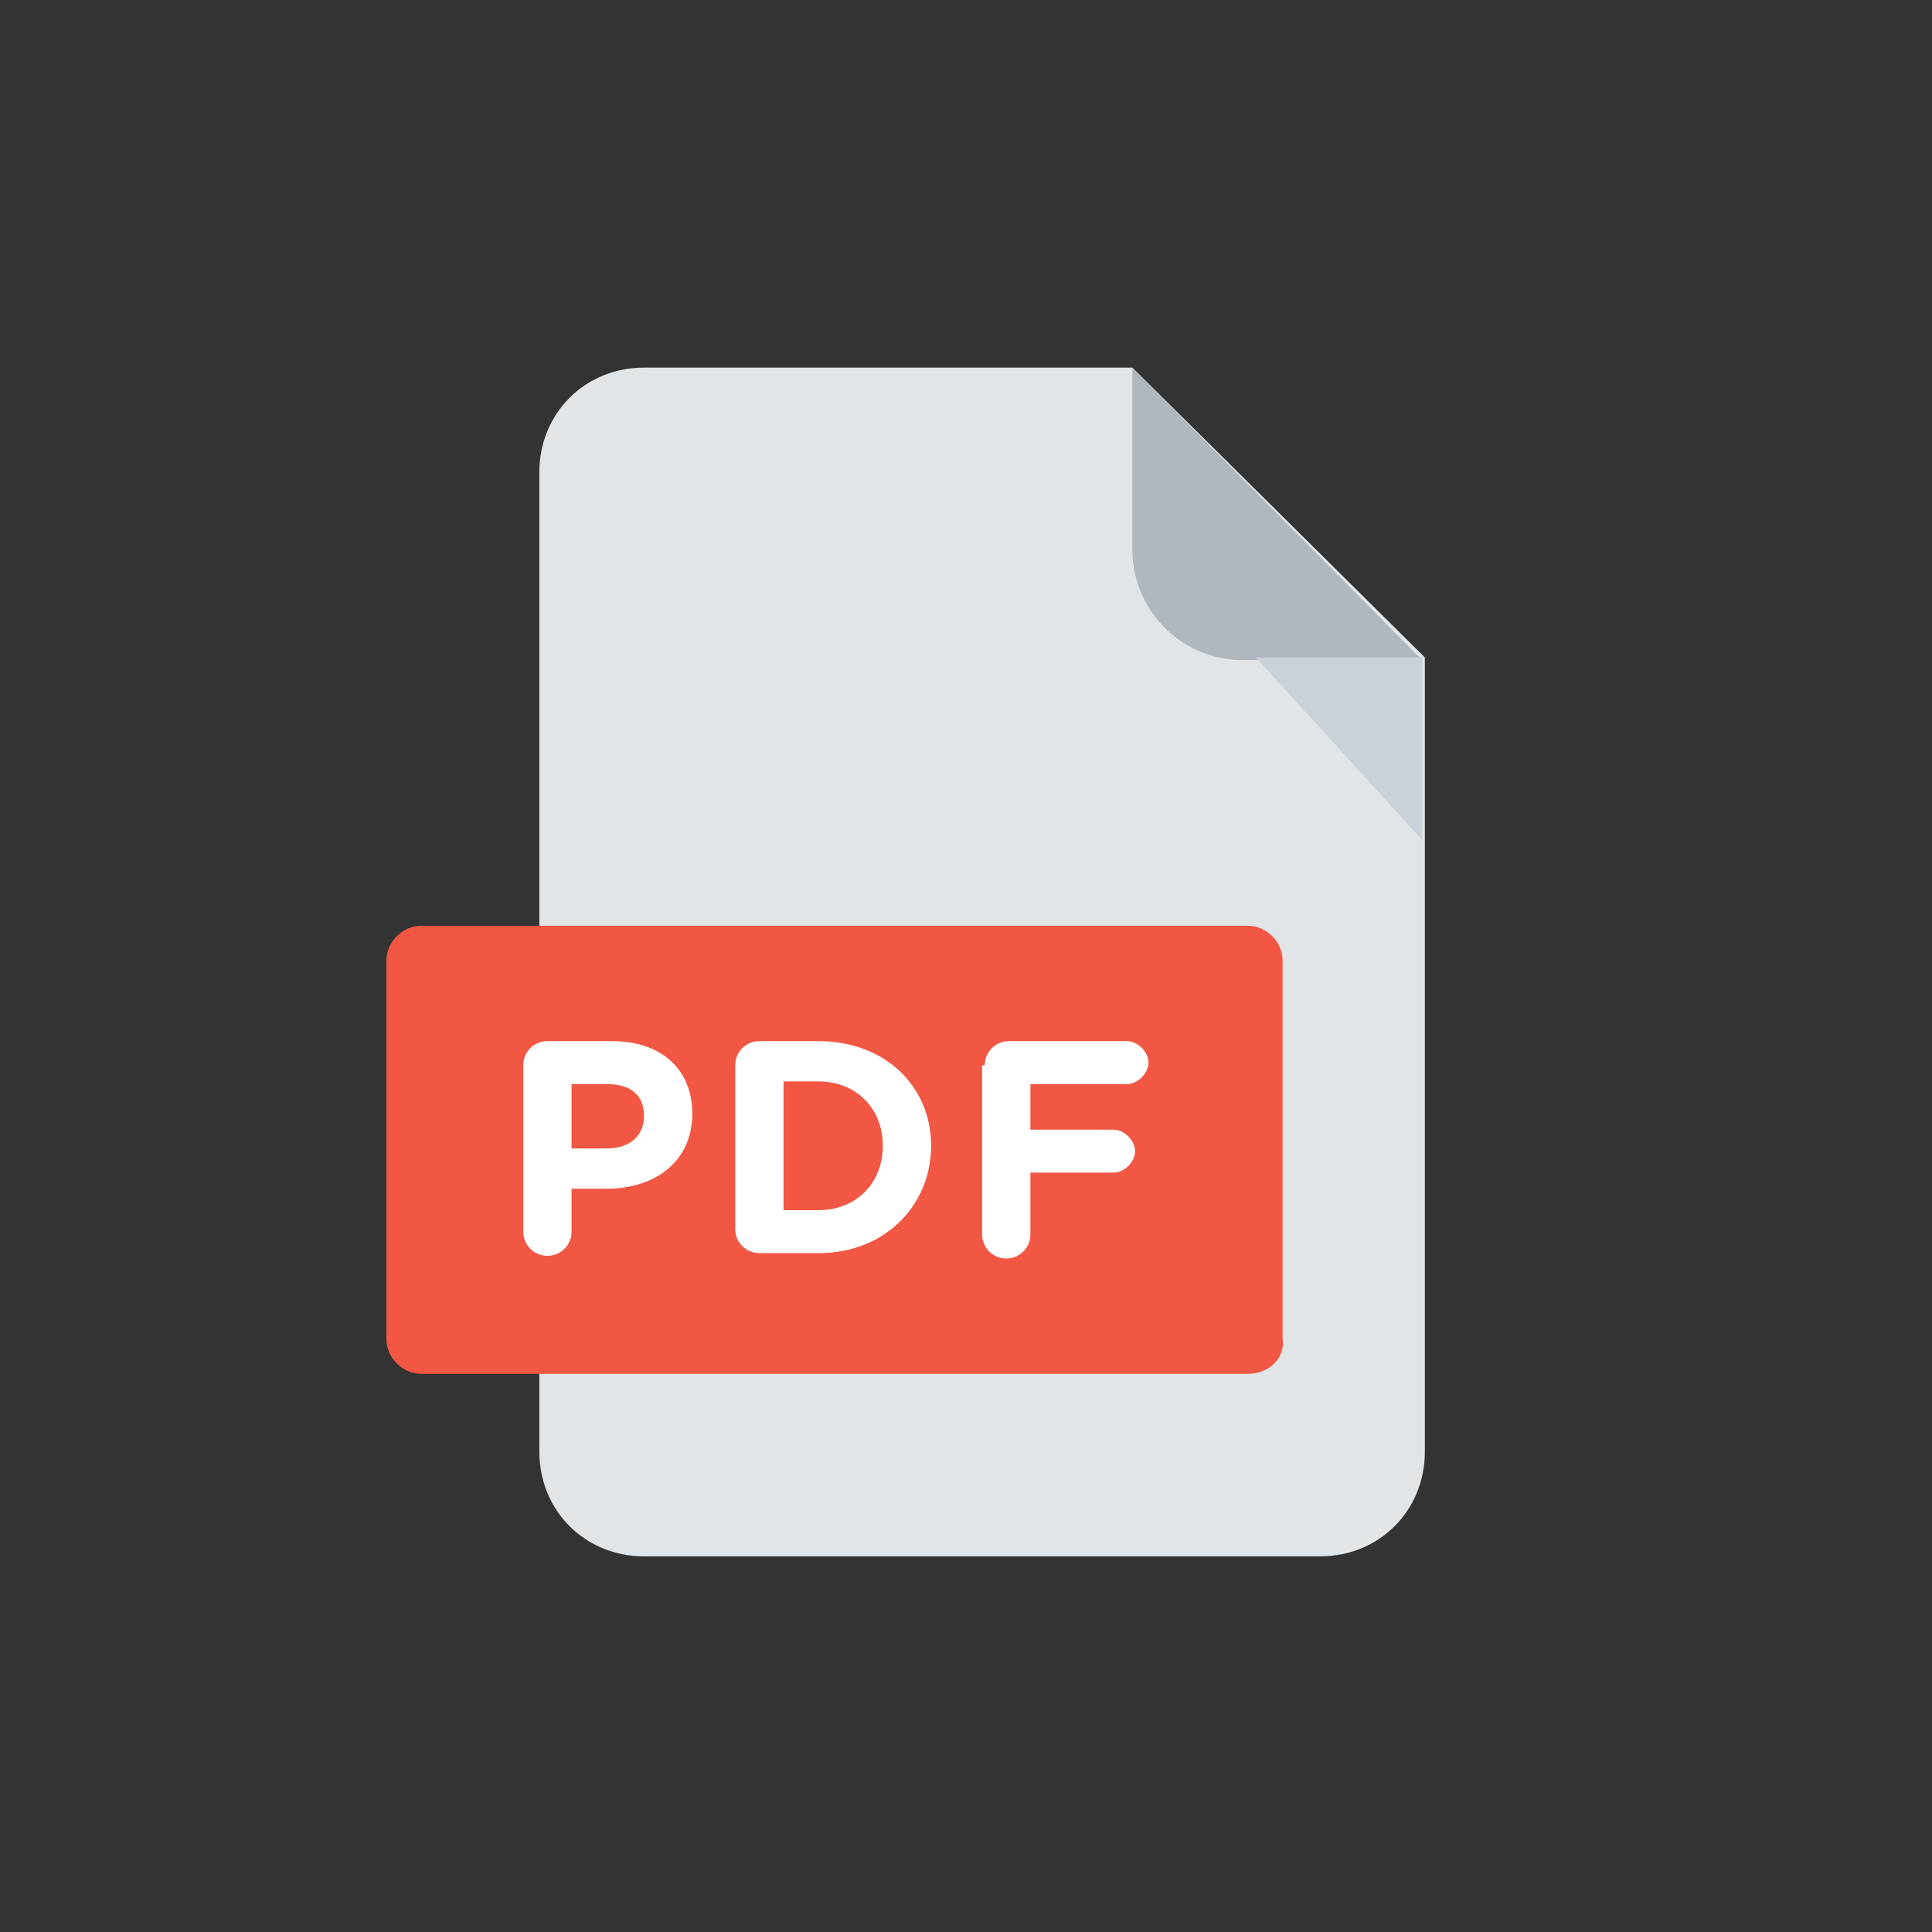
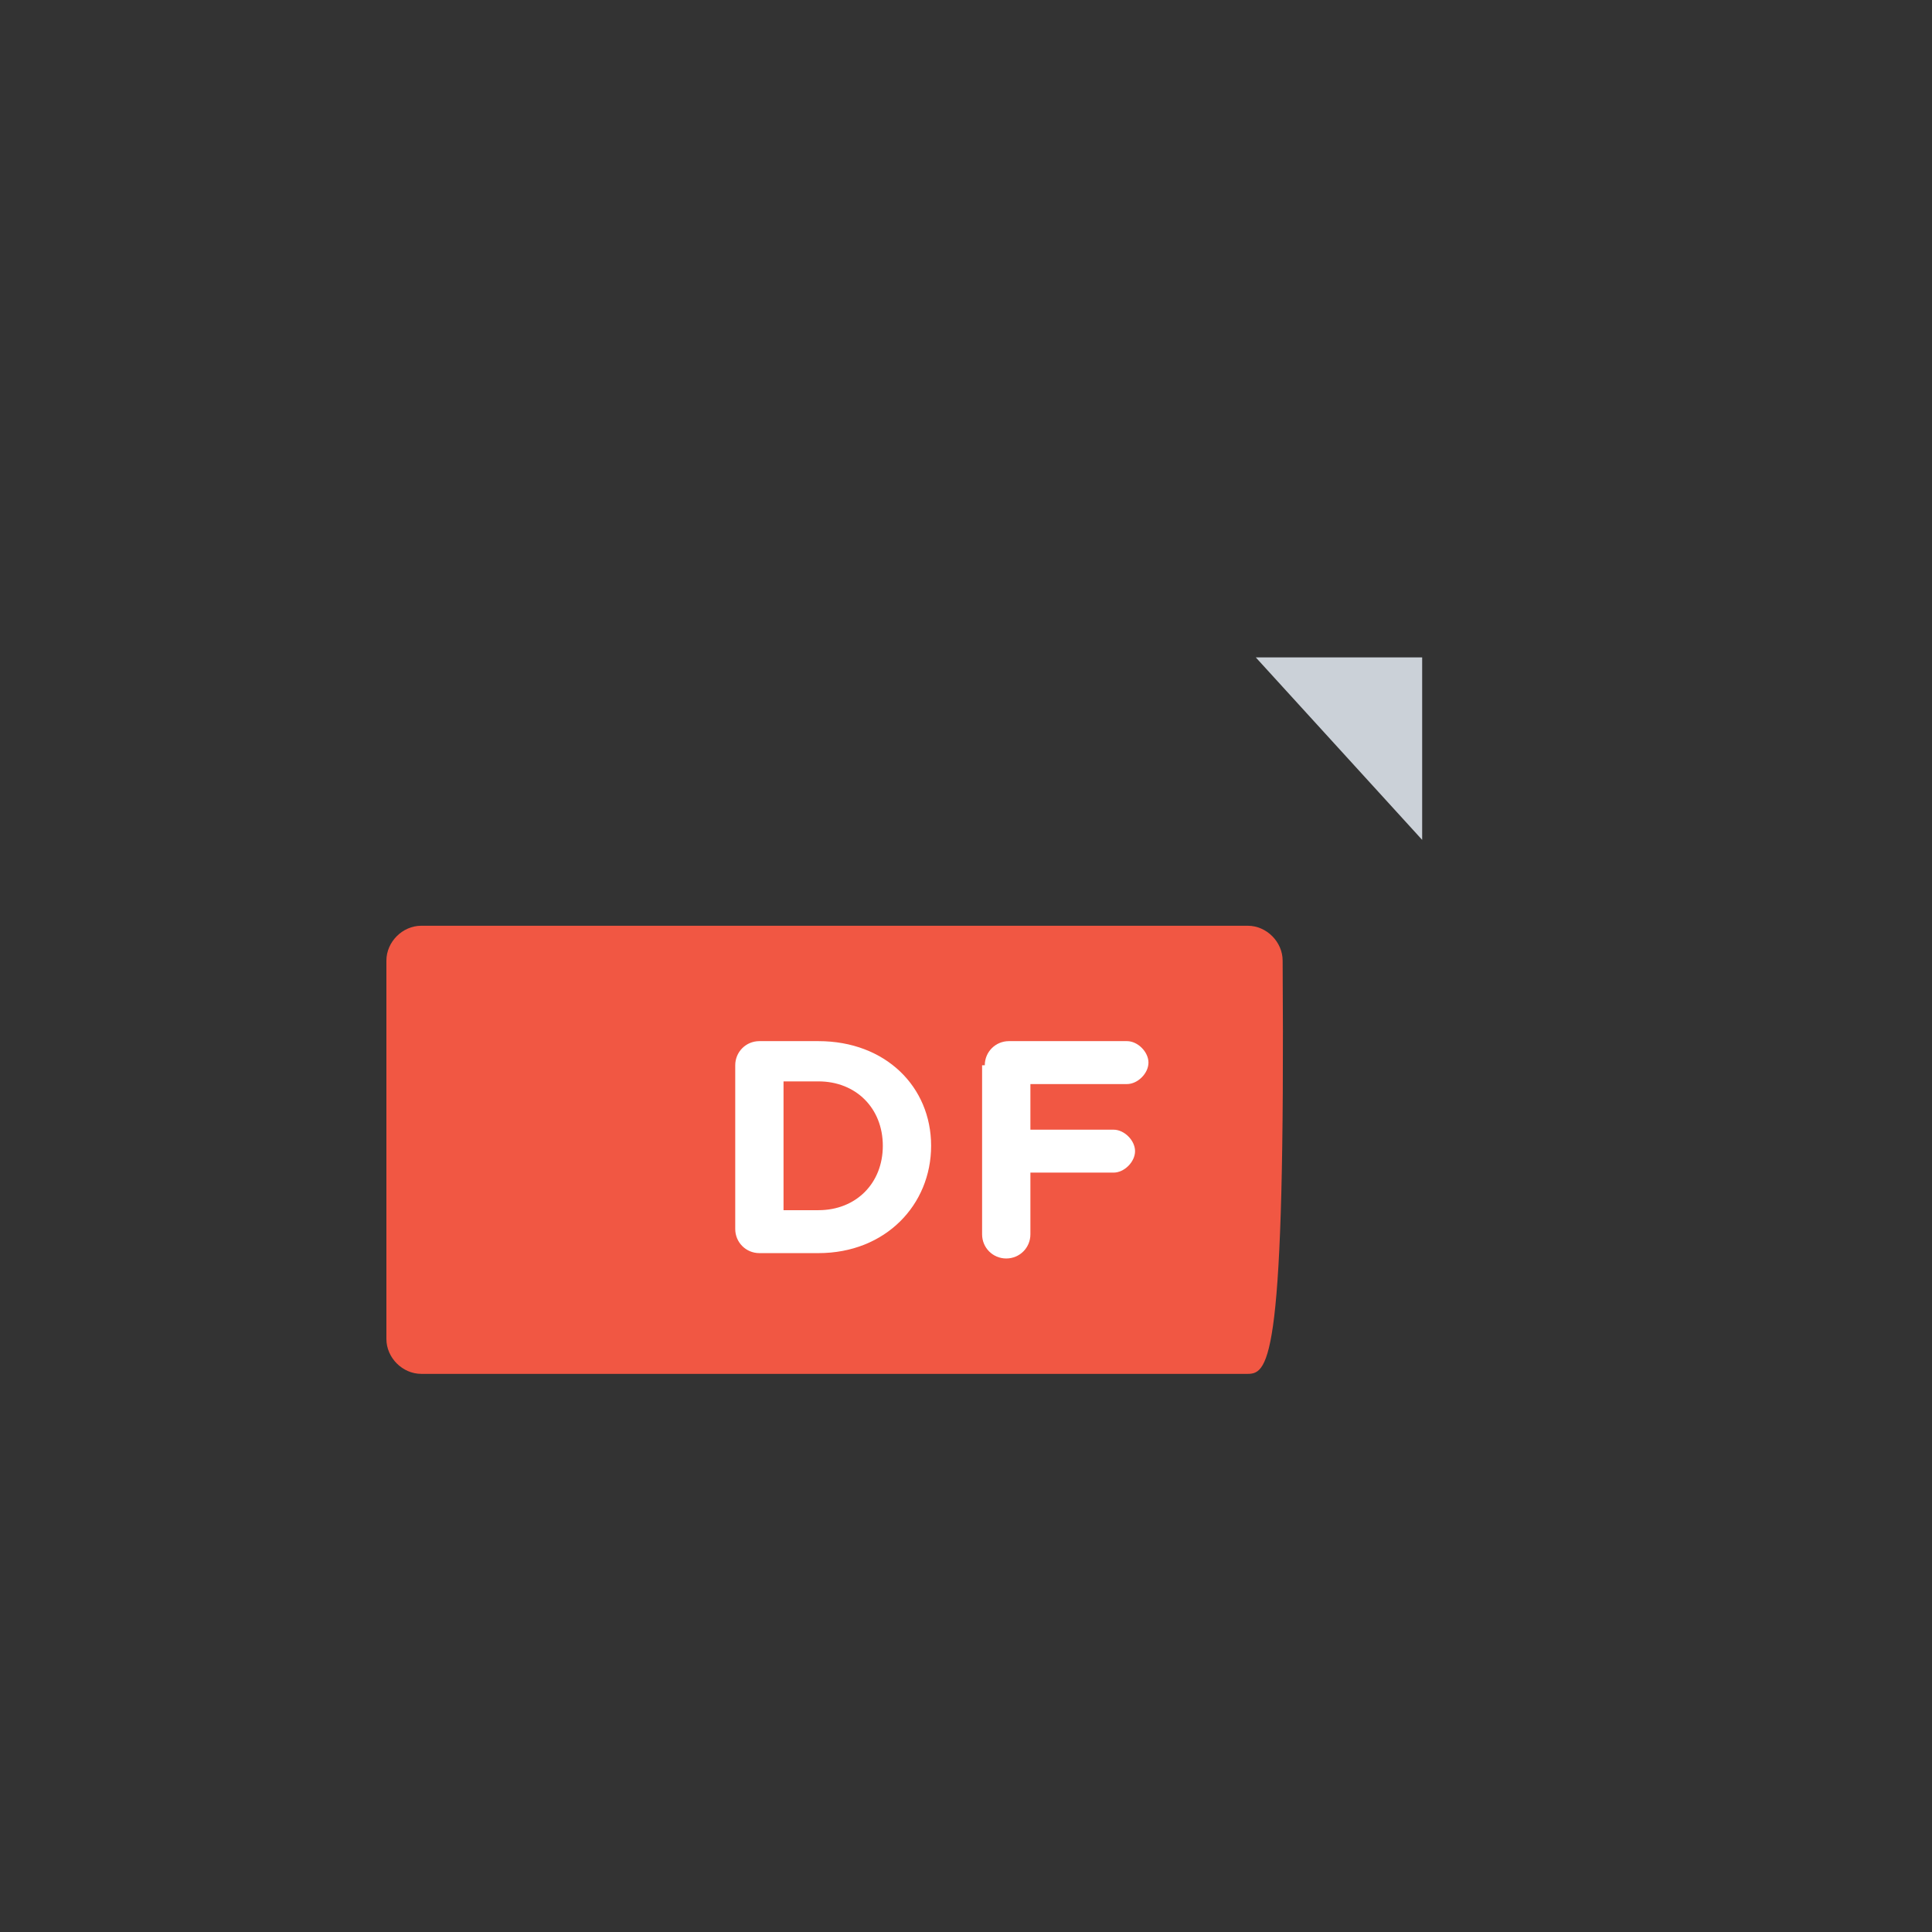
<svg xmlns="http://www.w3.org/2000/svg" version="1.1" id="Layer_1" x="0px" y="0px" viewBox="0 0 72 72" style="enable-background:new 0 0 72 72;" xml:space="preserve">
  <rect x="0" y="0" width="72" height="72" fill="#333333" stroke="none" />
  <style type="text/css">
	.st0{fill:#E2E5E7;}
	.st1{fill:#B0B7BD;}
	.st2{fill:#F15743;}
	.st3{fill:#FFFFFF;}
	.st4{fill:#CBD1D8;}
</style>
  <g>
-     <path class="st0" d="M42.2,13.7H24c-2.2,0-3.9,1.7-3.9,3.9v36.5c0,2.2,1.7,3.9,3.9,3.9h25.2c2.2,0,3.9-1.7,3.9-3.9V24.5L42.2,13.7z   " />
-     <path class="st1" d="M42.2,20.5c0,2.2,1.8,4.1,4.1,4.1H53L42.2,13.7V20.5z" />
-     <path class="st2" d="M46.5,51.2H15.7c-0.7,0-1.3-0.6-1.3-1.3V35.8c0-0.7,0.6-1.3,1.3-1.3h30.8c0.7,0,1.3,0.6,1.3,1.3v14.1   C47.9,50.6,47.3,51.2,46.5,51.2z" />
+     <path class="st2" d="M46.5,51.2H15.7c-0.7,0-1.3-0.6-1.3-1.3V35.8c0-0.7,0.6-1.3,1.3-1.3h30.8c0.7,0,1.3,0.6,1.3,1.3C47.9,50.6,47.3,51.2,46.5,51.2z" />
    <g>
-       <path class="st3" d="M19.5,39.7c0-0.5,0.4-0.9,0.9-0.9h2.4c1.9,0,3,1.1,3,2.7v0c0,1.8-1.4,2.8-3.2,2.8h-1.3v1.6    c0,0.5-0.4,0.9-0.9,0.9c-0.5,0-0.9-0.4-0.9-0.9V39.7z M22.6,42.8c0.9,0,1.4-0.5,1.4-1.2v0c0-0.8-0.5-1.2-1.4-1.2h-1.3v2.4H22.6z" />
      <path class="st3" d="M27.4,39.7c0-0.5,0.4-0.9,0.9-0.9h2.2c2.5,0,4.2,1.7,4.2,3.9v0c0,2.2-1.7,4-4.2,4h-2.2    c-0.5,0-0.9-0.4-0.9-0.9V39.7z M30.5,45.1c1.4,0,2.4-1,2.4-2.4v0c0-1.4-1-2.4-2.4-2.4h-1.3v4.8H30.5z" />
      <path class="st3" d="M36.7,39.7c0-0.5,0.4-0.9,0.9-0.9H42c0.4,0,0.8,0.4,0.8,0.8c0,0.4-0.4,0.8-0.8,0.8h-3.6v1.7h3.1    c0.4,0,0.8,0.4,0.8,0.8s-0.4,0.8-0.8,0.8h-3.1v2.3c0,0.5-0.4,0.9-0.9,0.9c-0.5,0-0.9-0.4-0.9-0.9V39.7z" />
    </g>
    <polygon class="st4" points="53,31.3 53,24.5 46.8,24.5  " />
  </g>
</svg>